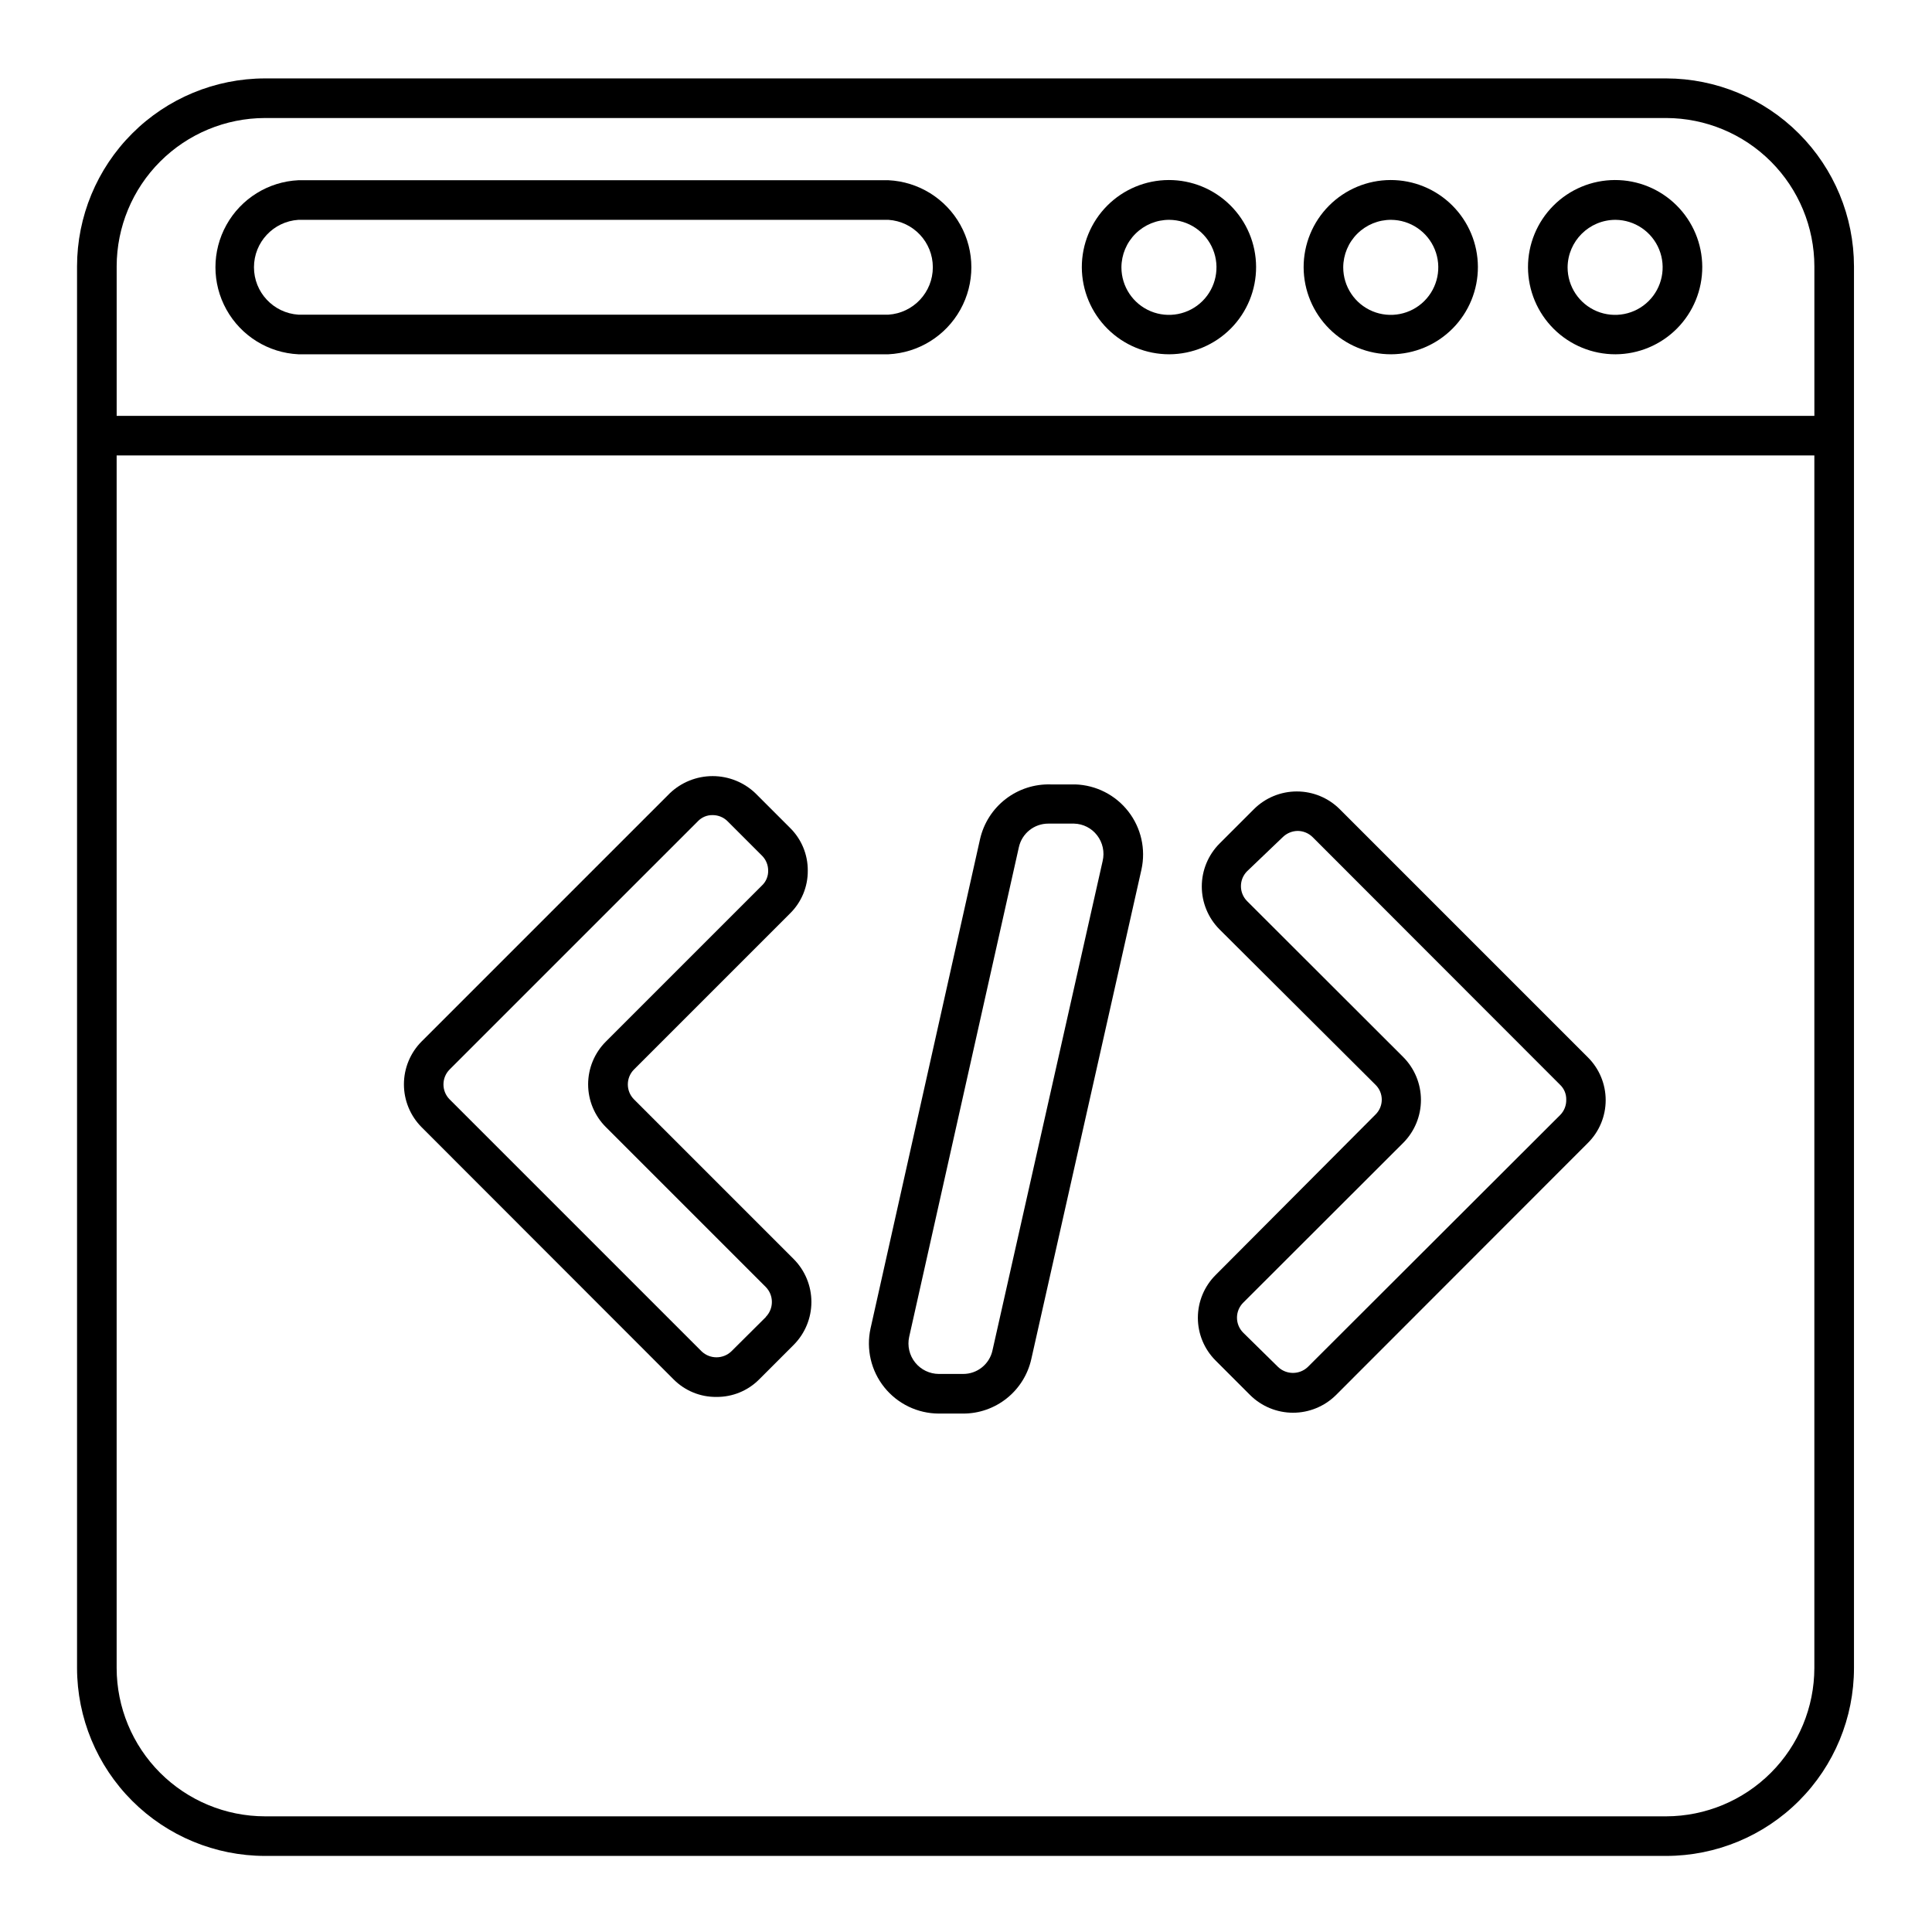
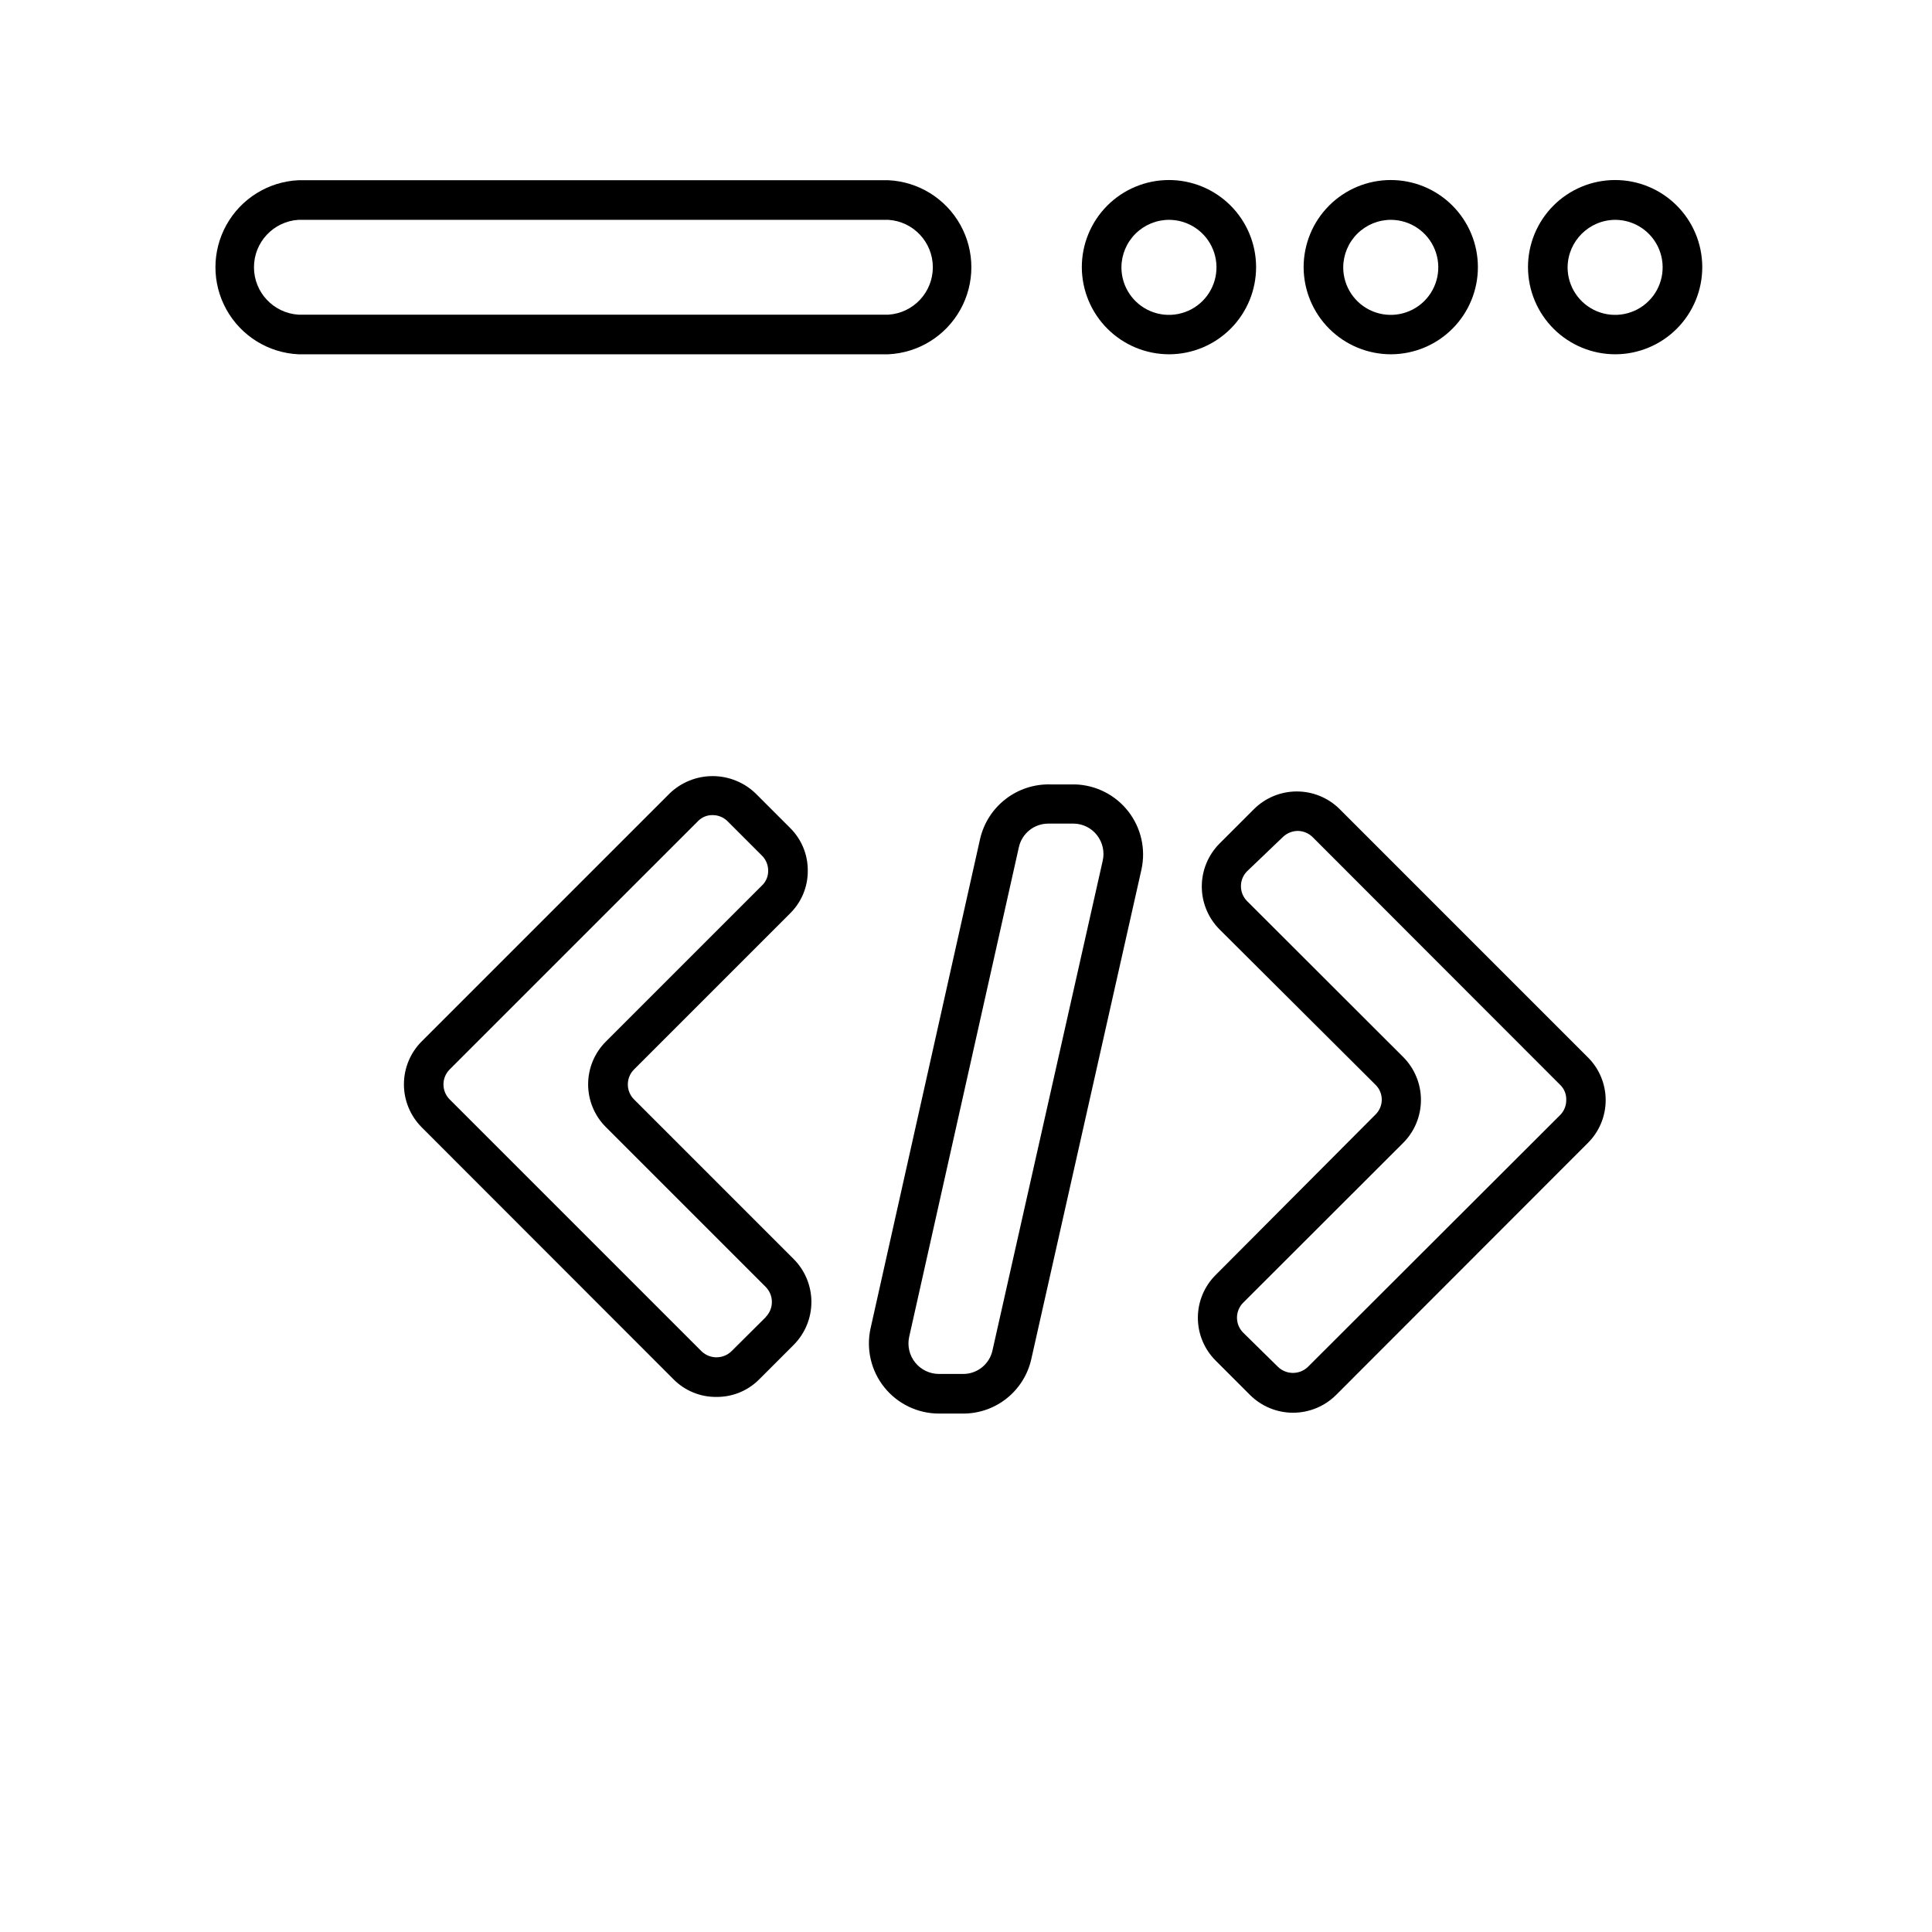
<svg xmlns="http://www.w3.org/2000/svg" fill="#000000" width="800px" height="800px" version="1.1" viewBox="144 144 512 512">
  <g>
-     <path d="m585.57 164.78h-371.35c-13.203 0.016-25.863 5.266-35.199 14.605-9.34 9.336-14.59 21.996-14.605 35.199v371.45c0.016 13.207 5.266 25.867 14.605 35.203 9.336 9.336 21.996 14.59 35.199 14.602h371.35c13.203-0.012 25.855-5.266 35.184-14.605 9.328-9.34 14.57-21.996 14.57-35.199v-371.45c-0.016-13.195-5.258-25.848-14.586-35.184-9.324-9.336-21.969-14.594-35.168-14.621zm-371.35 10.496h371.35c10.414 0.027 20.391 4.18 27.746 11.547 7.359 7.367 11.496 17.352 11.512 27.762v39.621h-449.91v-39.621c0.016-10.422 4.16-20.41 11.527-27.777 7.371-7.371 17.359-11.516 27.781-11.531zm371.35 450.07h-371.35c-10.422-0.012-20.41-4.16-27.781-11.527-7.367-7.367-11.512-17.359-11.527-27.781v-321.34h449.91v321.34c-0.016 10.414-4.152 20.395-11.512 27.762-7.356 7.367-17.332 11.52-27.746 11.547z" />
    <path d="m572.13 237.89c6.121-0.027 11.98-2.484 16.293-6.832 4.309-4.344 6.719-10.227 6.695-16.348-0.023-6.121-2.477-11.98-6.82-16.293-4.344-4.316-10.223-6.727-16.344-6.707-6.121 0.016-11.984 2.465-16.301 6.805-4.316 4.34-6.734 10.215-6.719 16.336 0.027 6.129 2.484 11.996 6.832 16.316 4.352 4.32 10.234 6.738 16.363 6.723zm0-35.633c5.086 0.043 9.645 3.137 11.562 7.848 1.914 4.707 0.812 10.109-2.797 13.691-3.609 3.578-9.02 4.637-13.715 2.684-4.691-1.957-7.75-6.543-7.75-11.629 0.059-6.973 5.727-12.594 12.699-12.594z" />
    <path d="m512.67 237.89c6.121-0.027 11.98-2.484 16.293-6.832 4.309-4.344 6.719-10.227 6.695-16.348-0.023-6.121-2.477-11.98-6.82-16.293-4.344-4.316-10.219-6.727-16.34-6.707-6.121 0.016-11.984 2.465-16.301 6.805-4.32 4.34-6.734 10.215-6.723 16.336 0.027 6.129 2.484 11.996 6.836 16.316 4.348 4.32 10.23 6.738 16.359 6.723zm0-35.633c5.086 0.043 9.645 3.137 11.562 7.848 1.918 4.707 0.812 10.109-2.797 13.691-3.609 3.578-9.02 4.637-13.715 2.684-4.691-1.957-7.75-6.543-7.75-11.629 0.016-3.356 1.359-6.566 3.742-8.926 2.383-2.363 5.606-3.684 8.957-3.668z" />
    <path d="m453.89 237.89c6.121-0.027 11.98-2.484 16.293-6.832 4.309-4.344 6.719-10.227 6.695-16.348-0.023-6.121-2.477-11.98-6.82-16.293-4.344-4.316-10.219-6.727-16.34-6.707-6.121 0.016-11.984 2.465-16.305 6.805-4.316 4.34-6.731 10.215-6.719 16.336 0.027 6.129 2.484 11.996 6.836 16.316 4.348 4.32 10.23 6.738 16.359 6.723zm0-35.633c5.086 0.043 9.645 3.137 11.562 7.848 1.918 4.707 0.812 10.109-2.797 13.691-3.609 3.578-9.02 4.637-13.715 2.684-4.691-1.957-7.75-6.543-7.75-11.629 0.016-3.356 1.359-6.566 3.742-8.926 2.383-2.363 5.606-3.684 8.957-3.668z" />
    <path d="m223.09 237.89h156.34c7.981-0.379 15.195-4.859 19.078-11.84 3.883-6.981 3.883-15.469 0-22.449-3.883-6.981-11.098-11.461-19.078-11.84h-156.34c-7.981 0.379-15.195 4.859-19.078 11.84-3.887 6.981-3.887 15.469 0 22.449 3.883 6.981 11.098 11.461 19.078 11.84zm0-35.633h156.34c6.629 0.43 11.781 5.926 11.781 12.57 0 6.641-5.152 12.137-11.781 12.566h-156.34c-6.629-0.43-11.785-5.926-11.785-12.566 0-6.644 5.156-12.141 11.785-12.57z" />
    <path d="m428.97 351.88h-6.508c-4.32-0.133-8.547 1.238-11.965 3.883-3.418 2.641-5.812 6.391-6.773 10.602l-29.02 129.68c-1.207 5.488 0.137 11.23 3.652 15.613 3.519 4.383 8.832 6.941 14.453 6.953h6.402c4.219 0.016 8.316-1.414 11.609-4.051 3.293-2.633 5.586-6.316 6.496-10.434l29.18-129.68c1.188-5.394-0.082-11.035-3.473-15.395-3.387-4.363-8.535-6.988-14.055-7.172zm7.242 20.309-29.18 129.62c-0.773 3.695-4.047 6.328-7.82 6.301h-6.402c-2.445-0.008-4.754-1.121-6.281-3.027-1.531-1.906-2.113-4.402-1.59-6.789l29.074-129.78c0.812-3.664 4.066-6.262 7.82-6.246h6.82c2.394 0.059 4.629 1.199 6.09 3.098 1.496 1.934 2.035 4.441 1.469 6.82z" />
    <path d="m311.99 435.32c-2.144-2.184-2.144-5.688 0-7.871l41.355-41.355c3.059-2.996 4.762-7.106 4.723-11.387 0.023-4.262-1.68-8.352-4.723-11.336l-9.133-9.133c-3.055-2.926-7.125-4.562-11.359-4.562-4.234 0-8.305 1.637-11.363 4.562l-65.758 65.758c-3.004 3.019-4.688 7.106-4.688 11.363 0 4.258 1.684 8.344 4.688 11.363l66.754 66.805c3.008 3.039 7.117 4.727 11.391 4.672 4.254 0.039 8.344-1.645 11.336-4.672l9.133-9.133-0.004 0.004c3.004-3.019 4.688-7.106 4.688-11.363s-1.684-8.344-4.688-11.363zm34.953 57.727-9.133 9.078v0.004c-2.207 2.094-5.664 2.094-7.871 0l-66.809-66.809c-2.144-2.184-2.144-5.688 0-7.871l65.812-65.809c1.023-1.074 2.453-1.668 3.934-1.629 1.477 0 2.894 0.586 3.938 1.629l9.133 9.133v-0.004c1.043 1.047 1.625 2.461 1.625 3.938 0.039 1.484-0.551 2.914-1.625 3.938l-41.355 41.355v-0.004c-3.027 3.008-4.731 7.098-4.731 11.363s1.703 8.355 4.731 11.363l42.352 42.352c2.152 2.199 2.152 5.719 0 7.922z" />
    <path d="m499.03 358.43c-3.019-3.004-7.102-4.688-11.359-4.688-4.258 0-8.344 1.684-11.363 4.688l-9.133 9.133c-3 3.019-4.688 7.102-4.688 11.359 0 4.262 1.688 8.344 4.688 11.363l41.355 41.199c1.059 1.035 1.652 2.453 1.652 3.934s-0.594 2.898-1.652 3.938l-42.352 42.508c-3.027 3.004-4.731 7.094-4.731 11.363 0 4.266 1.703 8.355 4.731 11.359l9.133 9.133c3.023 2.992 7.106 4.668 11.359 4.668 4.254 0 8.336-1.676 11.363-4.668l66.754-66.809c3.031-3.004 4.734-7.094 4.734-11.359 0-4.266-1.703-8.359-4.734-11.363zm58.41 81.082-66.859 66.754c-2.207 2.094-5.664 2.094-7.871 0l-9.234-9.078c-1.066-1.055-1.664-2.488-1.664-3.988 0-1.496 0.598-2.934 1.664-3.988l42.402-42.352c3.004-3.019 4.688-7.106 4.688-11.363s-1.684-8.34-4.688-11.359l-41.406-41.355c-2.148-2.184-2.148-5.688 0-7.871l9.496-9.082c1.059-1.023 2.465-1.605 3.938-1.625 1.473 0.012 2.887 0.594 3.938 1.625l65.598 65.656c1.074 1.02 1.668 2.453 1.629 3.934 0.043 1.531-0.547 3.012-1.629 4.094z" />
  </g>
</svg>